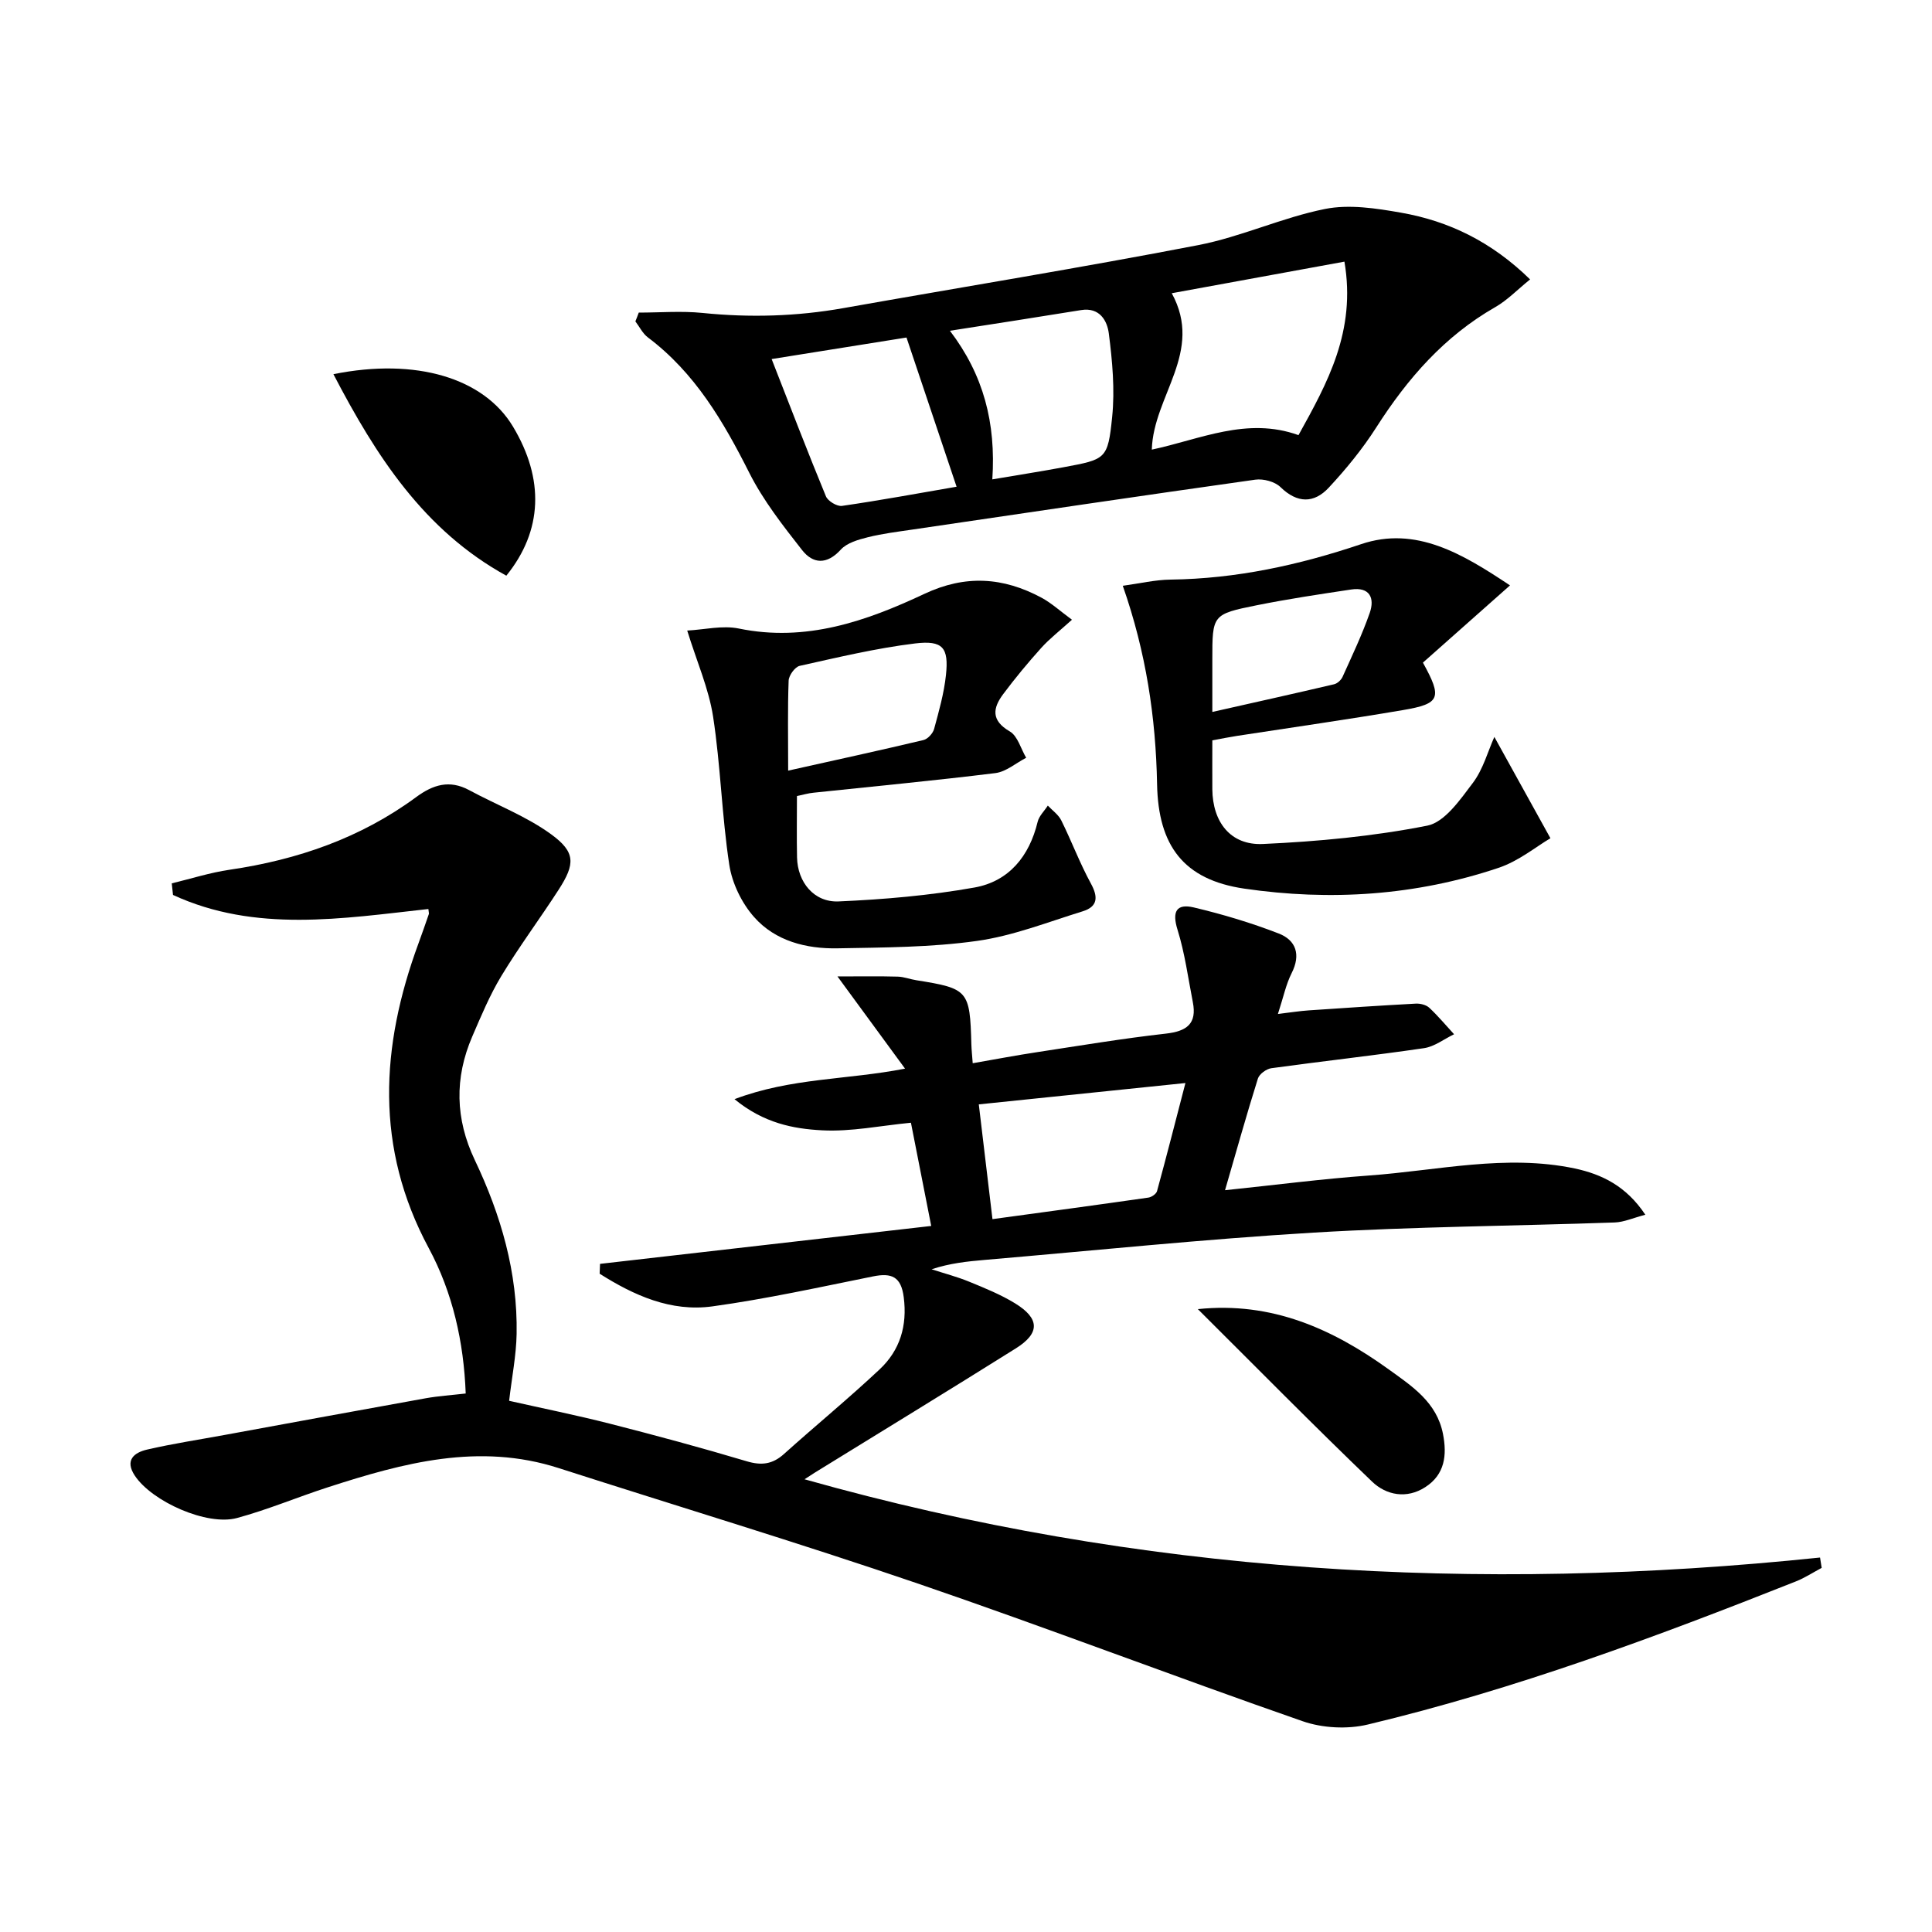
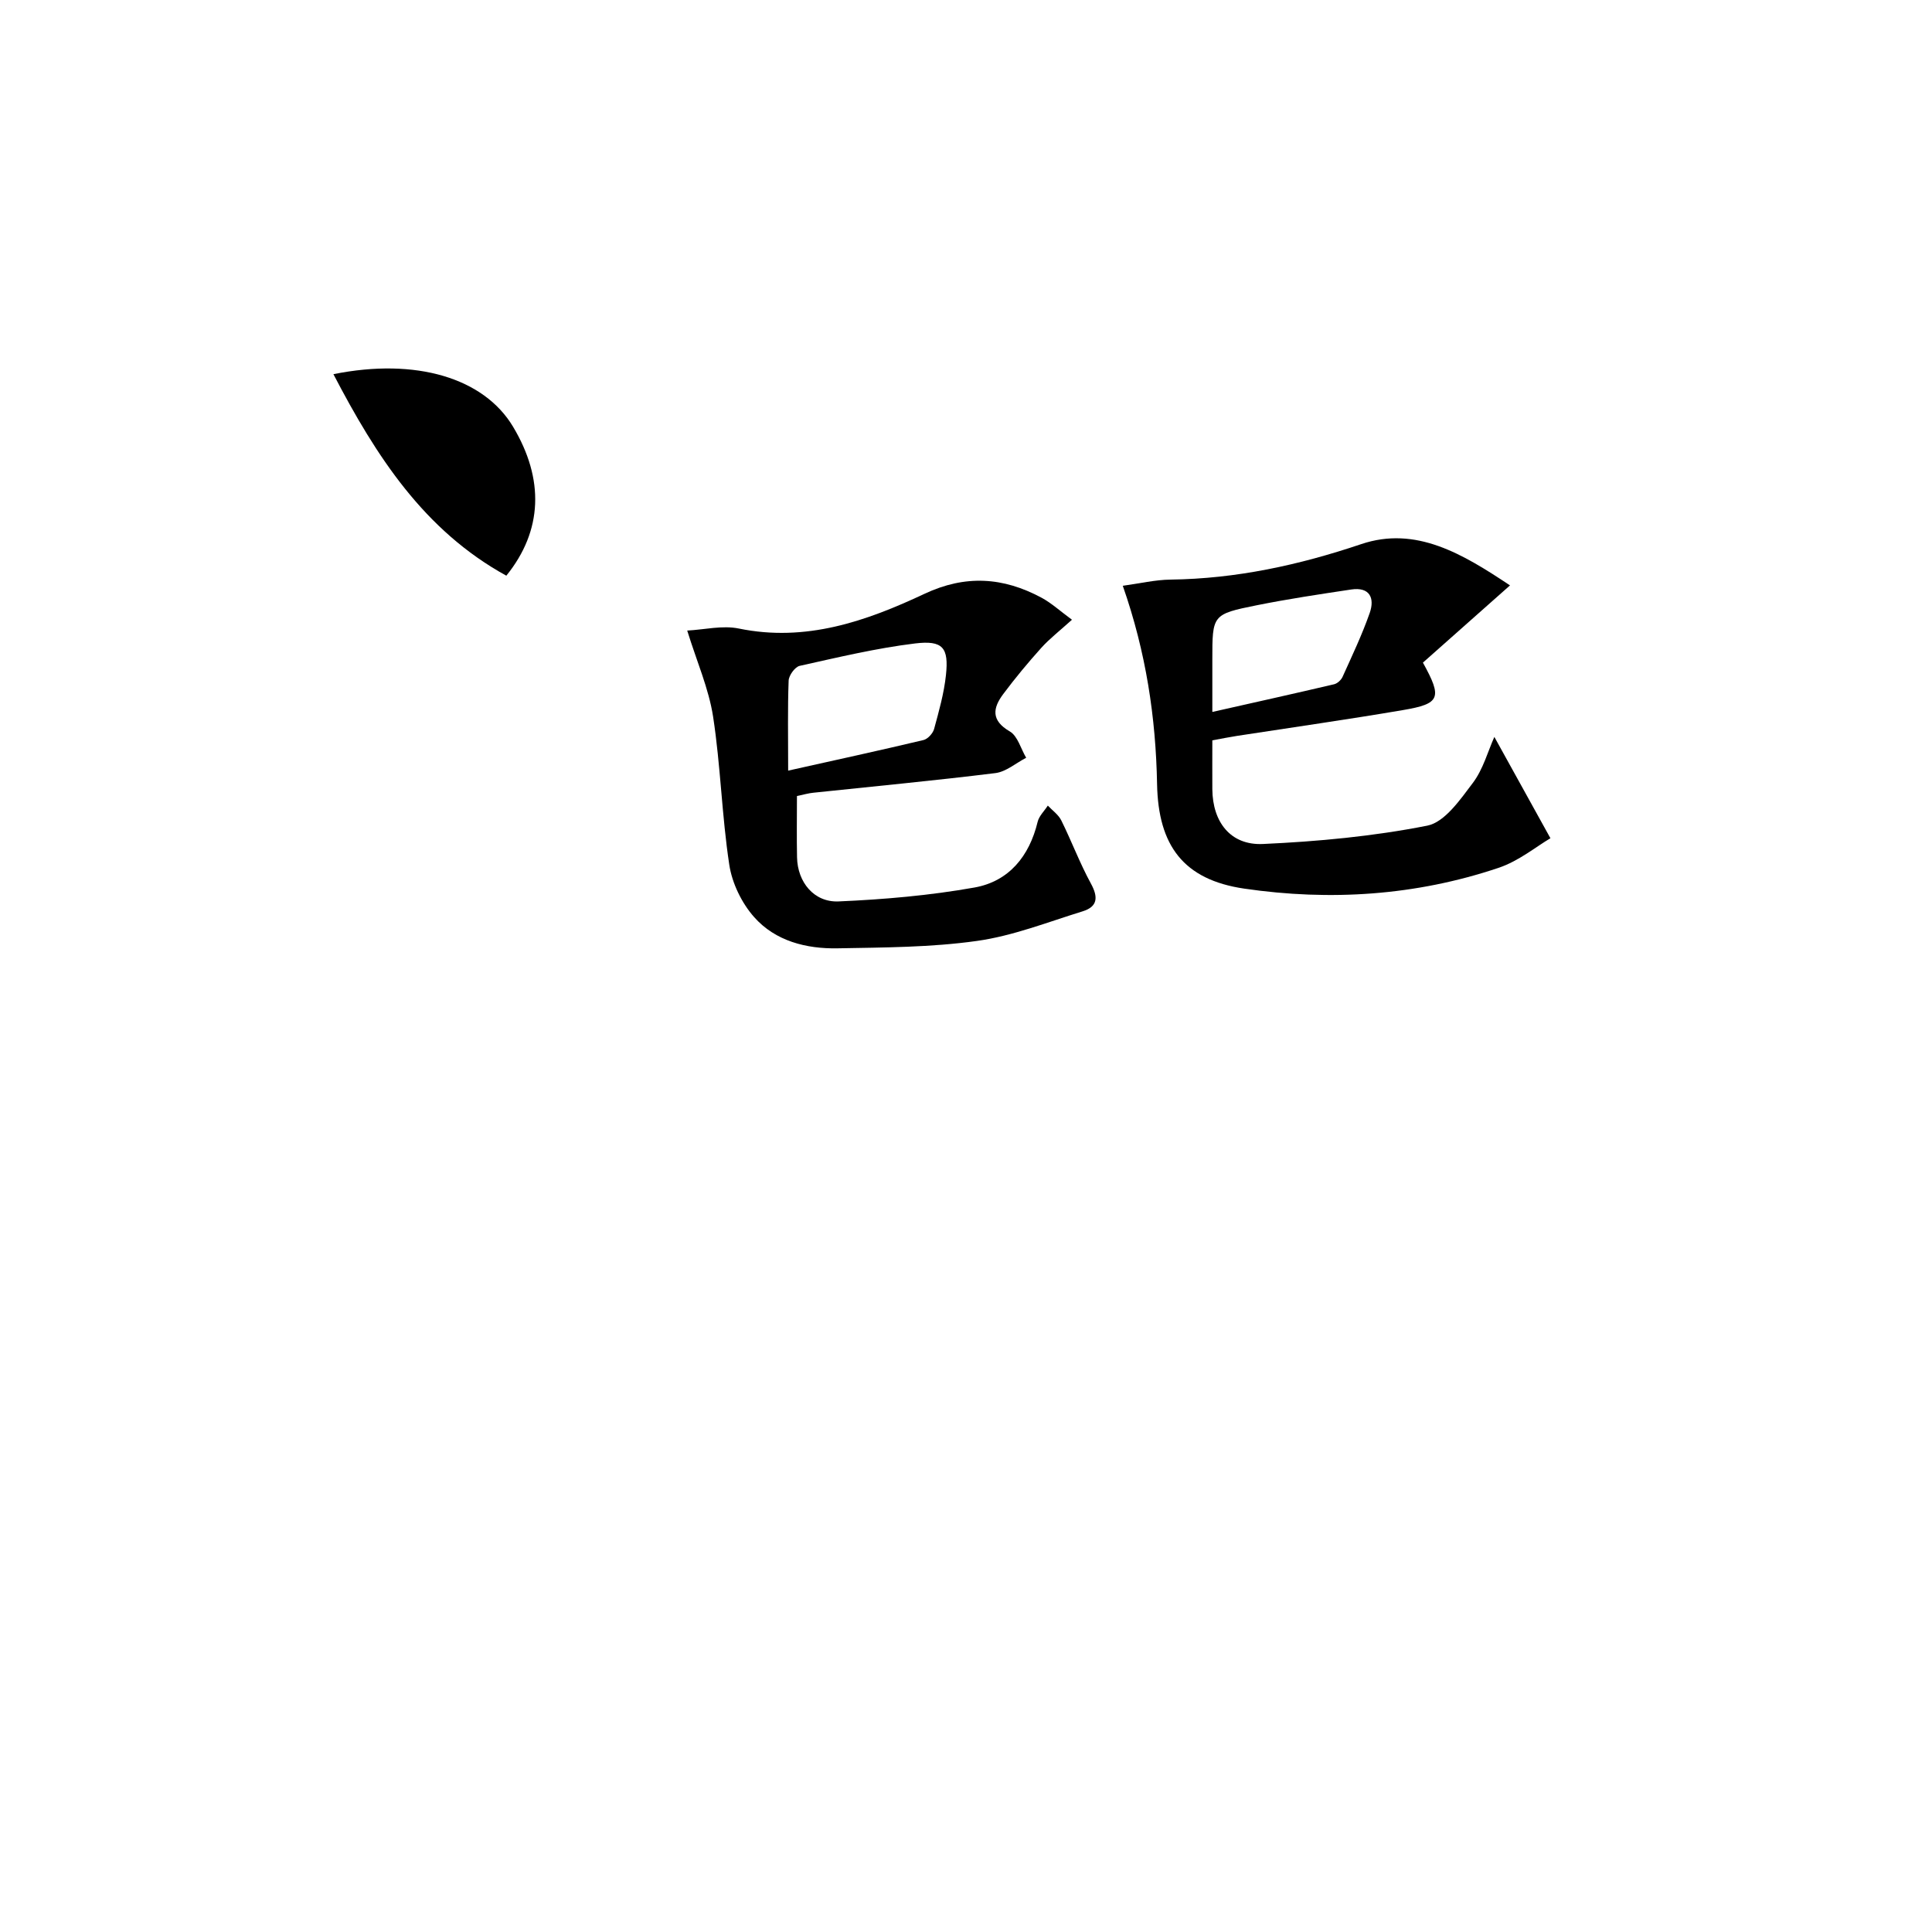
<svg xmlns="http://www.w3.org/2000/svg" enable-background="new 0 0 400 400" viewBox="0 0 400 400">
-   <path d="m340.65 251.5c-2.51.65-4.41 1.53-6.35 1.6-20.78.73-41.6.86-62.35 2.1-22.72 1.36-45.38 3.71-68.06 5.65-3.63.31-7.25.69-11.01 1.94 2.6.85 5.27 1.54 7.8 2.58 3.22 1.32 6.5 2.65 9.46 4.46 5.14 3.15 5.21 6.18.19 9.33-13.79 8.65-27.69 17.13-41.55 25.68-.5.31-.99.64-2.21 1.43 69.46 19.6 139.37 23.58 210.25 16.2.11.71.23 1.42.34 2.14-1.77.94-3.47 2.06-5.33 2.8-29 11.51-58.23 22.37-88.62 29.63-4.25 1.02-9.42.75-13.54-.69-26.65-9.27-53-19.38-79.69-28.51-24.62-8.42-49.55-15.93-74.32-23.89-16.49-5.31-32.16-1.08-47.76 3.97-6.31 2.04-12.45 4.64-18.84 6.37-6.22 1.68-17.57-3.4-21.14-8.76-2.15-3.23-.14-4.79 2.53-5.41 5.32-1.23 10.74-2.05 16.12-3.04 13.87-2.54 27.73-5.1 41.6-7.59 2.58-.46 5.22-.63 8.25-.98-.4-10.69-2.7-20.89-7.65-30.1-11.19-20.81-9.98-41.75-2.14-63.06.75-2.03 1.45-4.07 2.16-6.11.05-.14-.03-.33-.1-1.04-17.81 1.96-35.8 4.96-52.87-2.91-.09-.8-.17-1.6-.26-2.4 3.99-.96 7.94-2.23 11.99-2.82 14.04-2.06 27.1-6.56 38.6-15.03 3.5-2.58 6.9-3.65 10.97-1.46 5.66 3.06 11.81 5.39 16.96 9.13 5.12 3.72 5.02 6.16 1.59 11.48-3.87 6-8.16 11.75-11.86 17.86-2.4 3.96-4.2 8.3-6.04 12.56-3.69 8.57-3.52 17.05.53 25.56 5.41 11.37 8.89 23.3 8.66 36.01-.08 4.43-.97 8.85-1.55 13.84 6.86 1.55 13.92 2.97 20.9 4.75 9.47 2.42 18.92 4.97 28.29 7.77 3.08.92 5.35.62 7.72-1.51 6.55-5.89 13.38-11.49 19.8-17.52 4.21-3.95 5.75-9.01 4.99-14.93-.54-4.26-2.5-5.09-6.33-4.32-11.06 2.23-22.11 4.67-33.27 6.21-8.63 1.19-16.29-2.29-23.36-6.76.03-.68.05-1.36.08-2.04 22.66-2.59 45.31-5.19 68.57-7.85-1.48-7.55-2.87-14.61-4.2-21.37-6.35.61-12.41 1.89-18.4 1.57-5.93-.31-12.06-1.47-18.13-6.45 11.78-4.45 23.27-3.97 35.31-6.32-4.67-6.37-9-12.28-13.99-19.09 4.75 0 8.61-.07 12.46.04 1.3.03 2.58.55 3.89.75 10.73 1.71 11.07 2.1 11.37 13.25.03 1.13.16 2.26.28 3.93 4.66-.81 9.01-1.64 13.38-2.3 8.86-1.35 17.71-2.83 26.61-3.83 4.32-.49 6.47-2.03 5.58-6.53-.98-5-1.65-10.12-3.16-14.96-1.18-3.77-.25-5.49 3.38-4.63 5.95 1.41 11.86 3.18 17.56 5.39 3.59 1.39 4.62 4.38 2.68 8.21-1.17 2.31-1.7 4.95-2.84 8.45 2.71-.32 4.53-.62 6.36-.74 7.39-.51 14.79-1 22.18-1.4.93-.05 2.15.25 2.8.86 1.83 1.7 3.43 3.64 5.13 5.48-2.07.99-4.05 2.56-6.22 2.88-10.51 1.54-21.08 2.7-31.6 4.15-1.04.14-2.51 1.21-2.8 2.16-2.33 7.41-4.42 14.9-6.8 23.1 10.38-1.08 20.05-2.34 29.76-3.04 14.2-1.02 28.36-4.47 42.66-1.46 5.53 1.19 10.62 3.59 14.6 9.58zm-135.17.91c11.06-1.51 21.68-2.94 32.28-4.46.67-.1 1.63-.76 1.79-1.34 1.98-7.24 3.83-14.5 5.88-22.38-14.83 1.53-28.57 2.95-42.78 4.42.95 7.85 1.82 15.22 2.83 23.76z" />
-   <path d="m132.25 64.72c4.4 0 8.84-.37 13.19.07 9.8 1 19.5.72 29.19-1 24.49-4.34 49.04-8.33 73.45-13.04 8.89-1.72 17.34-5.7 26.22-7.48 5.01-1.01 10.59-.15 15.75.76 9.98 1.74 18.82 6.07 26.74 13.82-2.63 2.12-4.7 4.3-7.2 5.73-10.55 6.03-18.19 14.8-24.64 24.9-2.84 4.45-6.24 8.61-9.84 12.48-3.05 3.28-6.52 3.29-10.01-.12-1.16-1.13-3.53-1.76-5.2-1.53-23.66 3.33-47.29 6.84-70.92 10.32-3.11.46-6.26.84-9.3 1.6-1.99.5-4.33 1.16-5.61 2.57-2.9 3.18-5.77 2.95-8.02.07-3.97-5.07-8.03-10.25-10.91-15.96-5.37-10.66-11.26-20.73-21-28.05-1.08-.81-1.74-2.2-2.59-3.32.25-.6.47-1.21.7-1.82zm106.22 28.37c10.01-2.12 19.67-6.85 30.37-3 6.01-10.85 11.96-21.53 9.51-35.92-12.14 2.22-23.94 4.38-35.75 6.54 6.67 12.19-3.81 21.21-4.13 32.38zm-78.71-18.75c3.92 10.02 7.46 19.27 11.24 28.42.41.99 2.3 2.13 3.33 1.98 7.94-1.15 15.83-2.61 23.72-3.97-3.54-10.55-6.89-20.52-10.37-30.89-8.8 1.41-17.75 2.84-27.92 4.46zm45.69 24.91c5.34-.91 10.05-1.64 14.72-2.51 8.79-1.64 9.2-1.63 10.09-10.41.58-5.69.04-11.57-.69-17.28-.33-2.6-1.86-5.48-5.74-4.85-8.78 1.43-17.56 2.78-27.16 4.28 6.96 9.15 9.55 19.04 8.78 30.77z" />
  <path d="m165 164.81c0 4.42-.07 8.58.02 12.73.11 5.08 3.49 9.31 8.6 9.09 9.41-.41 18.88-1.23 28.14-2.88 7.1-1.27 11.35-6.45 13.07-13.59.29-1.22 1.39-2.25 2.11-3.37.95 1.01 2.2 1.88 2.79 3.07 2.13 4.3 3.82 8.83 6.11 13.03 1.56 2.84 1.45 4.82-1.69 5.79-7.25 2.24-14.45 5.09-21.89 6.13-9.51 1.34-19.22 1.35-28.86 1.53-6.48.12-12.86-1.5-17.25-6.45-2.58-2.9-4.58-7.02-5.16-10.85-1.55-10.16-1.79-20.51-3.35-30.66-.9-5.82-3.37-11.39-5.36-17.83 3.54-.18 7.28-1.12 10.68-.42 13.88 2.86 26.37-1.51 38.43-7.18 8.5-4 16.31-3.45 24.21.78 2.11 1.13 3.93 2.82 6.34 4.58-2.52 2.28-4.62 3.9-6.36 5.83-2.76 3.07-5.41 6.26-7.88 9.57-2.15 2.88-2.56 5.44 1.36 7.72 1.64.95 2.29 3.59 3.4 5.46-2.12 1.09-4.15 2.89-6.37 3.17-12.52 1.55-25.09 2.73-37.64 4.06-1.1.1-2.17.43-3.45.69zm-1.82-5.26c9.96-2.22 19.01-4.19 28.01-6.33.89-.21 1.96-1.38 2.21-2.31 1-3.67 2.05-7.39 2.45-11.15.6-5.66-.62-7.24-6.4-6.54-8.04.98-15.97 2.88-23.89 4.64-.97.22-2.24 1.97-2.28 3.06-.22 5.79-.1 11.6-.1 18.63z" />
  <path d="m309.39 152.57c3.6 6.49 7.3 13.18 11.61 20.98-2.91 1.7-6.56 4.73-10.75 6.13-17.14 5.76-34.85 6.9-52.64 4.3-12.56-1.84-17.81-8.89-18.05-21.63-.26-13.77-2.27-27.27-7.1-41.07 3.46-.47 6.67-1.24 9.9-1.28 13.59-.18 26.54-2.99 39.45-7.34 11.34-3.83 21.04 2.03 30.82 8.54-6.42 5.69-12.29 10.9-18.03 15.99 4.05 7.32 3.59 8.51-4.1 9.82-11.44 1.95-22.93 3.58-34.4 5.35-1.6.25-3.2.57-5.1.92 0 3.51-.02 6.82 0 10.13.06 6.78 3.76 11.64 10.48 11.33 11.4-.52 22.86-1.59 34.03-3.8 3.62-.72 6.82-5.4 9.43-8.85 2.13-2.82 3.1-6.51 4.45-9.52zm-58.39-5.17c8.82-1.99 17.03-3.81 25.21-5.73.68-.16 1.47-.89 1.76-1.55 1.97-4.37 4.04-8.71 5.62-13.23 1.07-3.06 0-5.42-3.84-4.84-6.53.98-13.07 1.96-19.54 3.26-9.24 1.86-9.21 1.99-9.21 11.3z" />
  <path d="m69.03 77.47c17.16-3.46 31.15.82 37.17 10.84 6.53 10.88 6.17 21.56-1.37 30.88-17.02-9.36-26.93-24.7-35.8-41.72z" />
-   <path d="m248 271.04c15.3-1.6 27.89 4.1 39.54 12.49 4.84 3.49 9.92 6.79 11.21 13.33.87 4.42.39 8.42-3.65 11.03-3.85 2.5-8.09 1.69-11.04-1.15-12.2-11.71-24.07-23.77-36.06-35.7z" />
</svg>